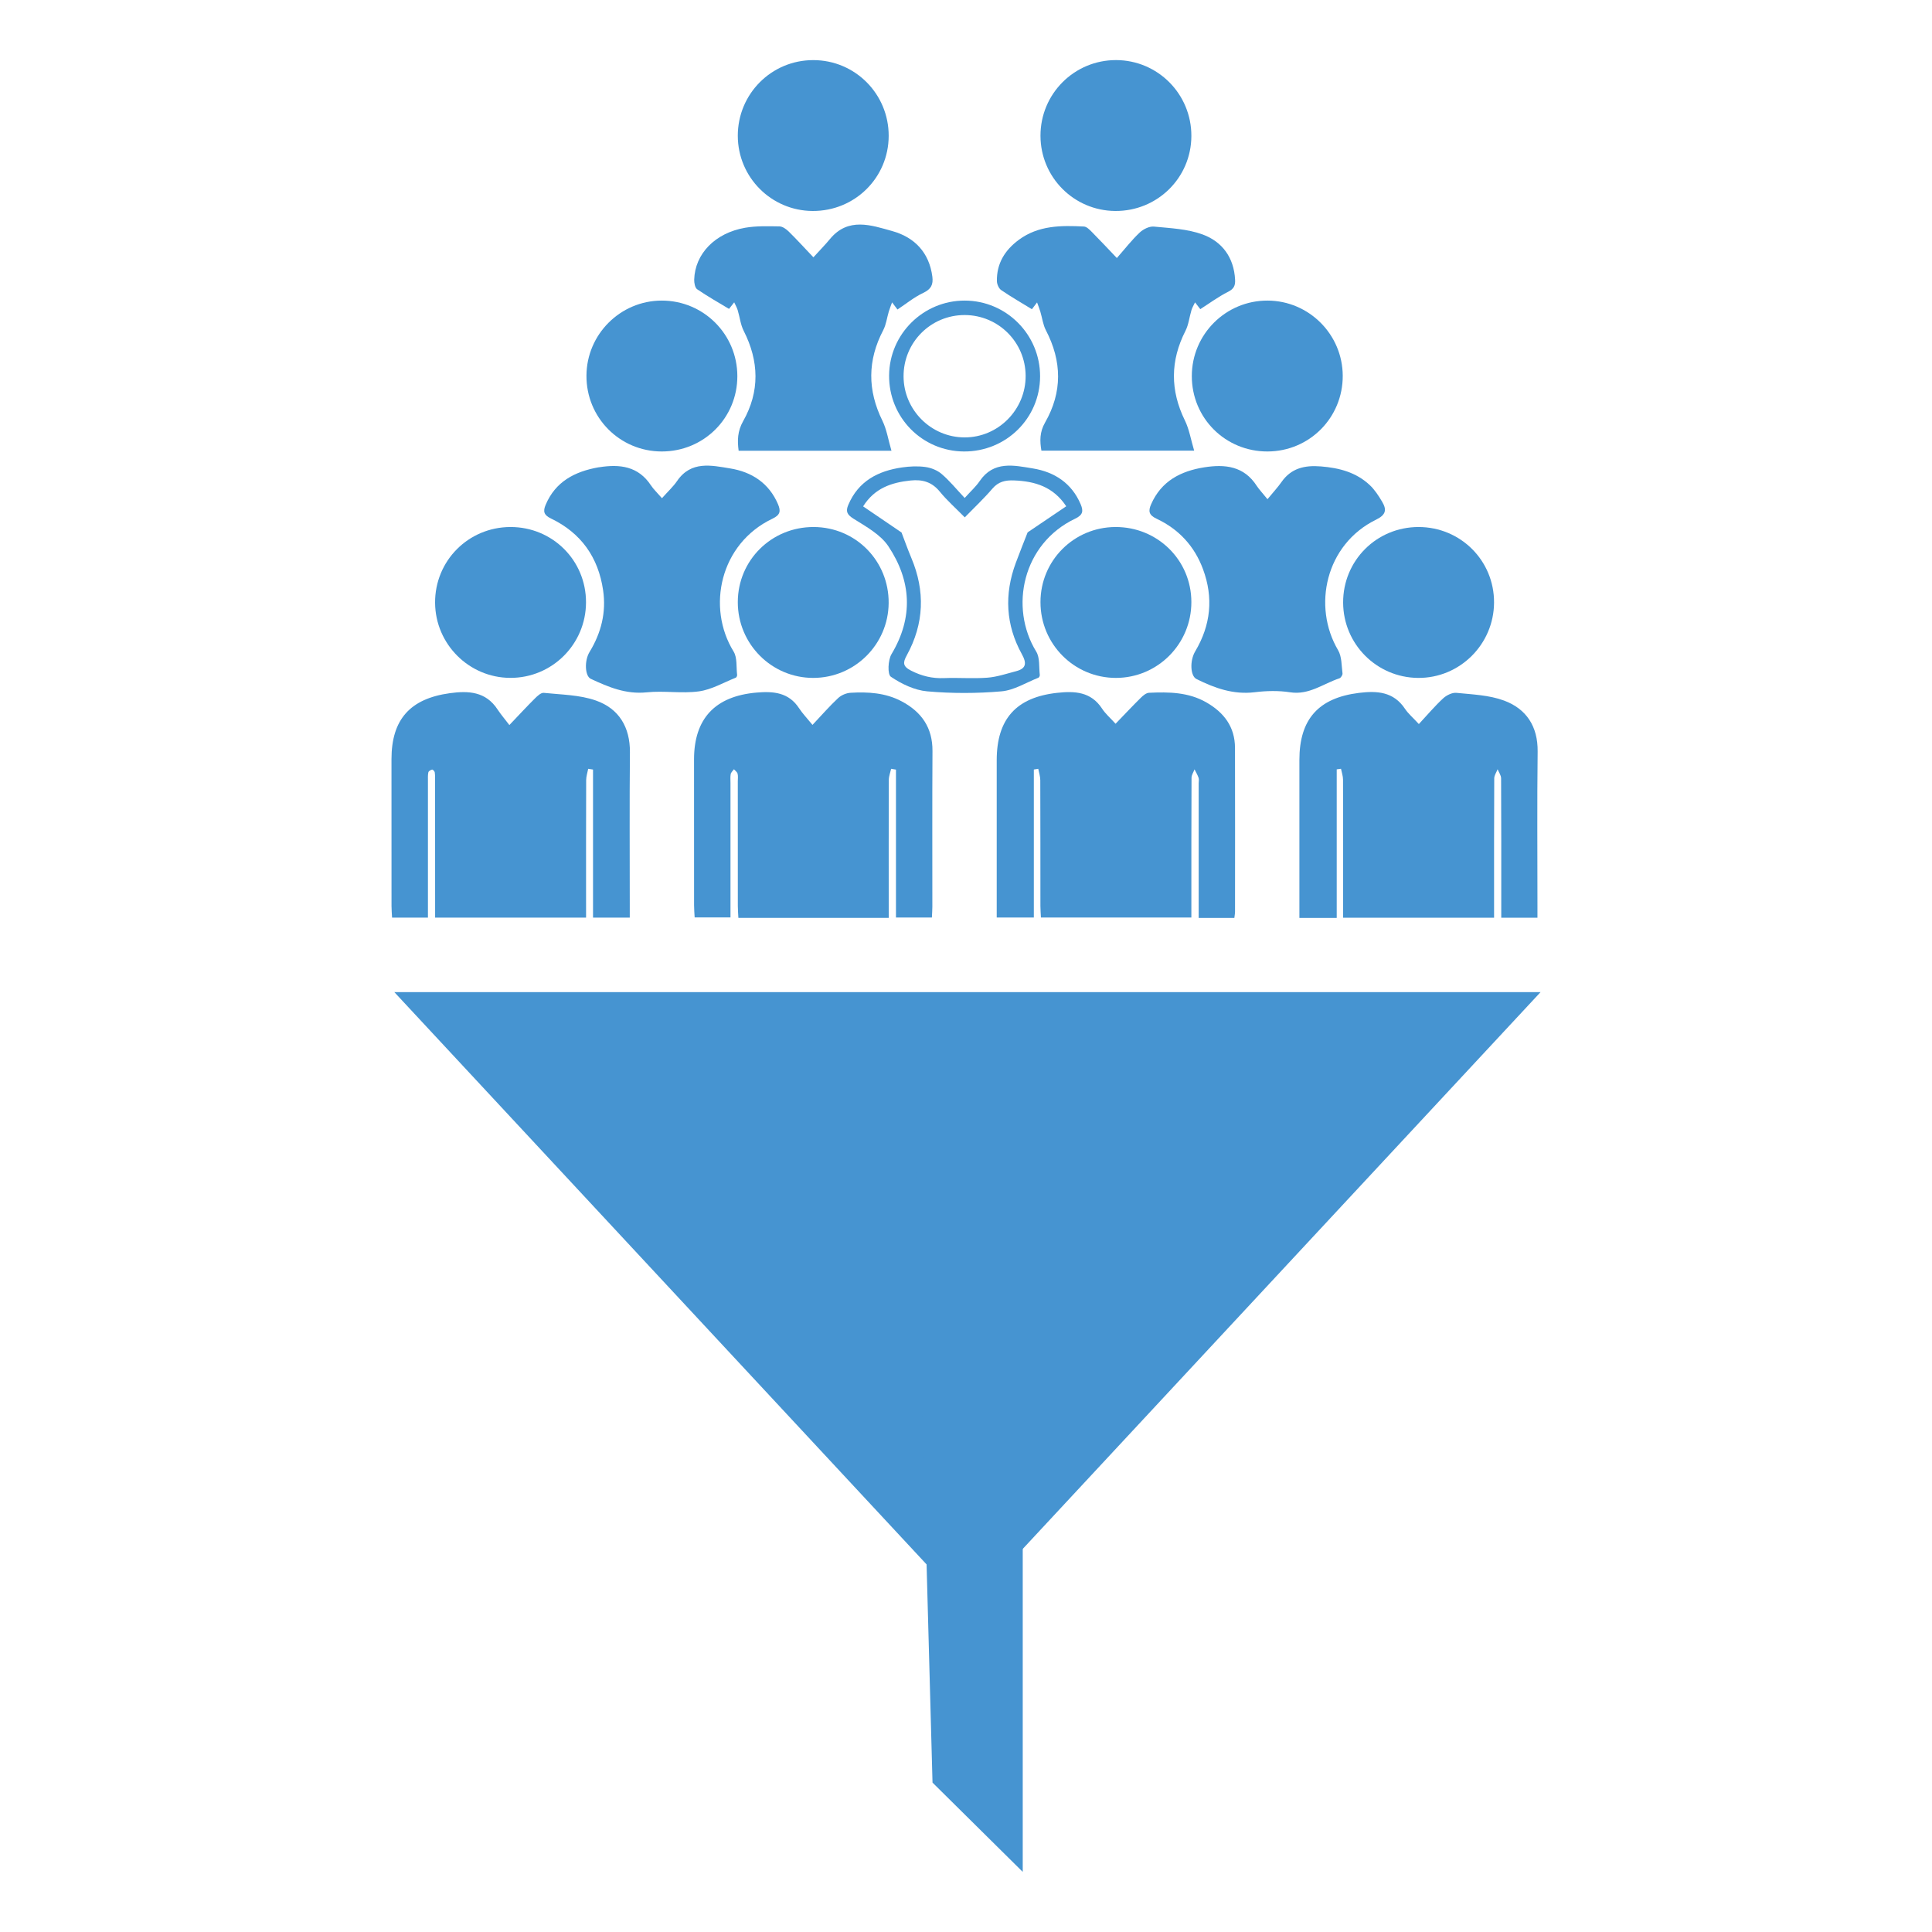
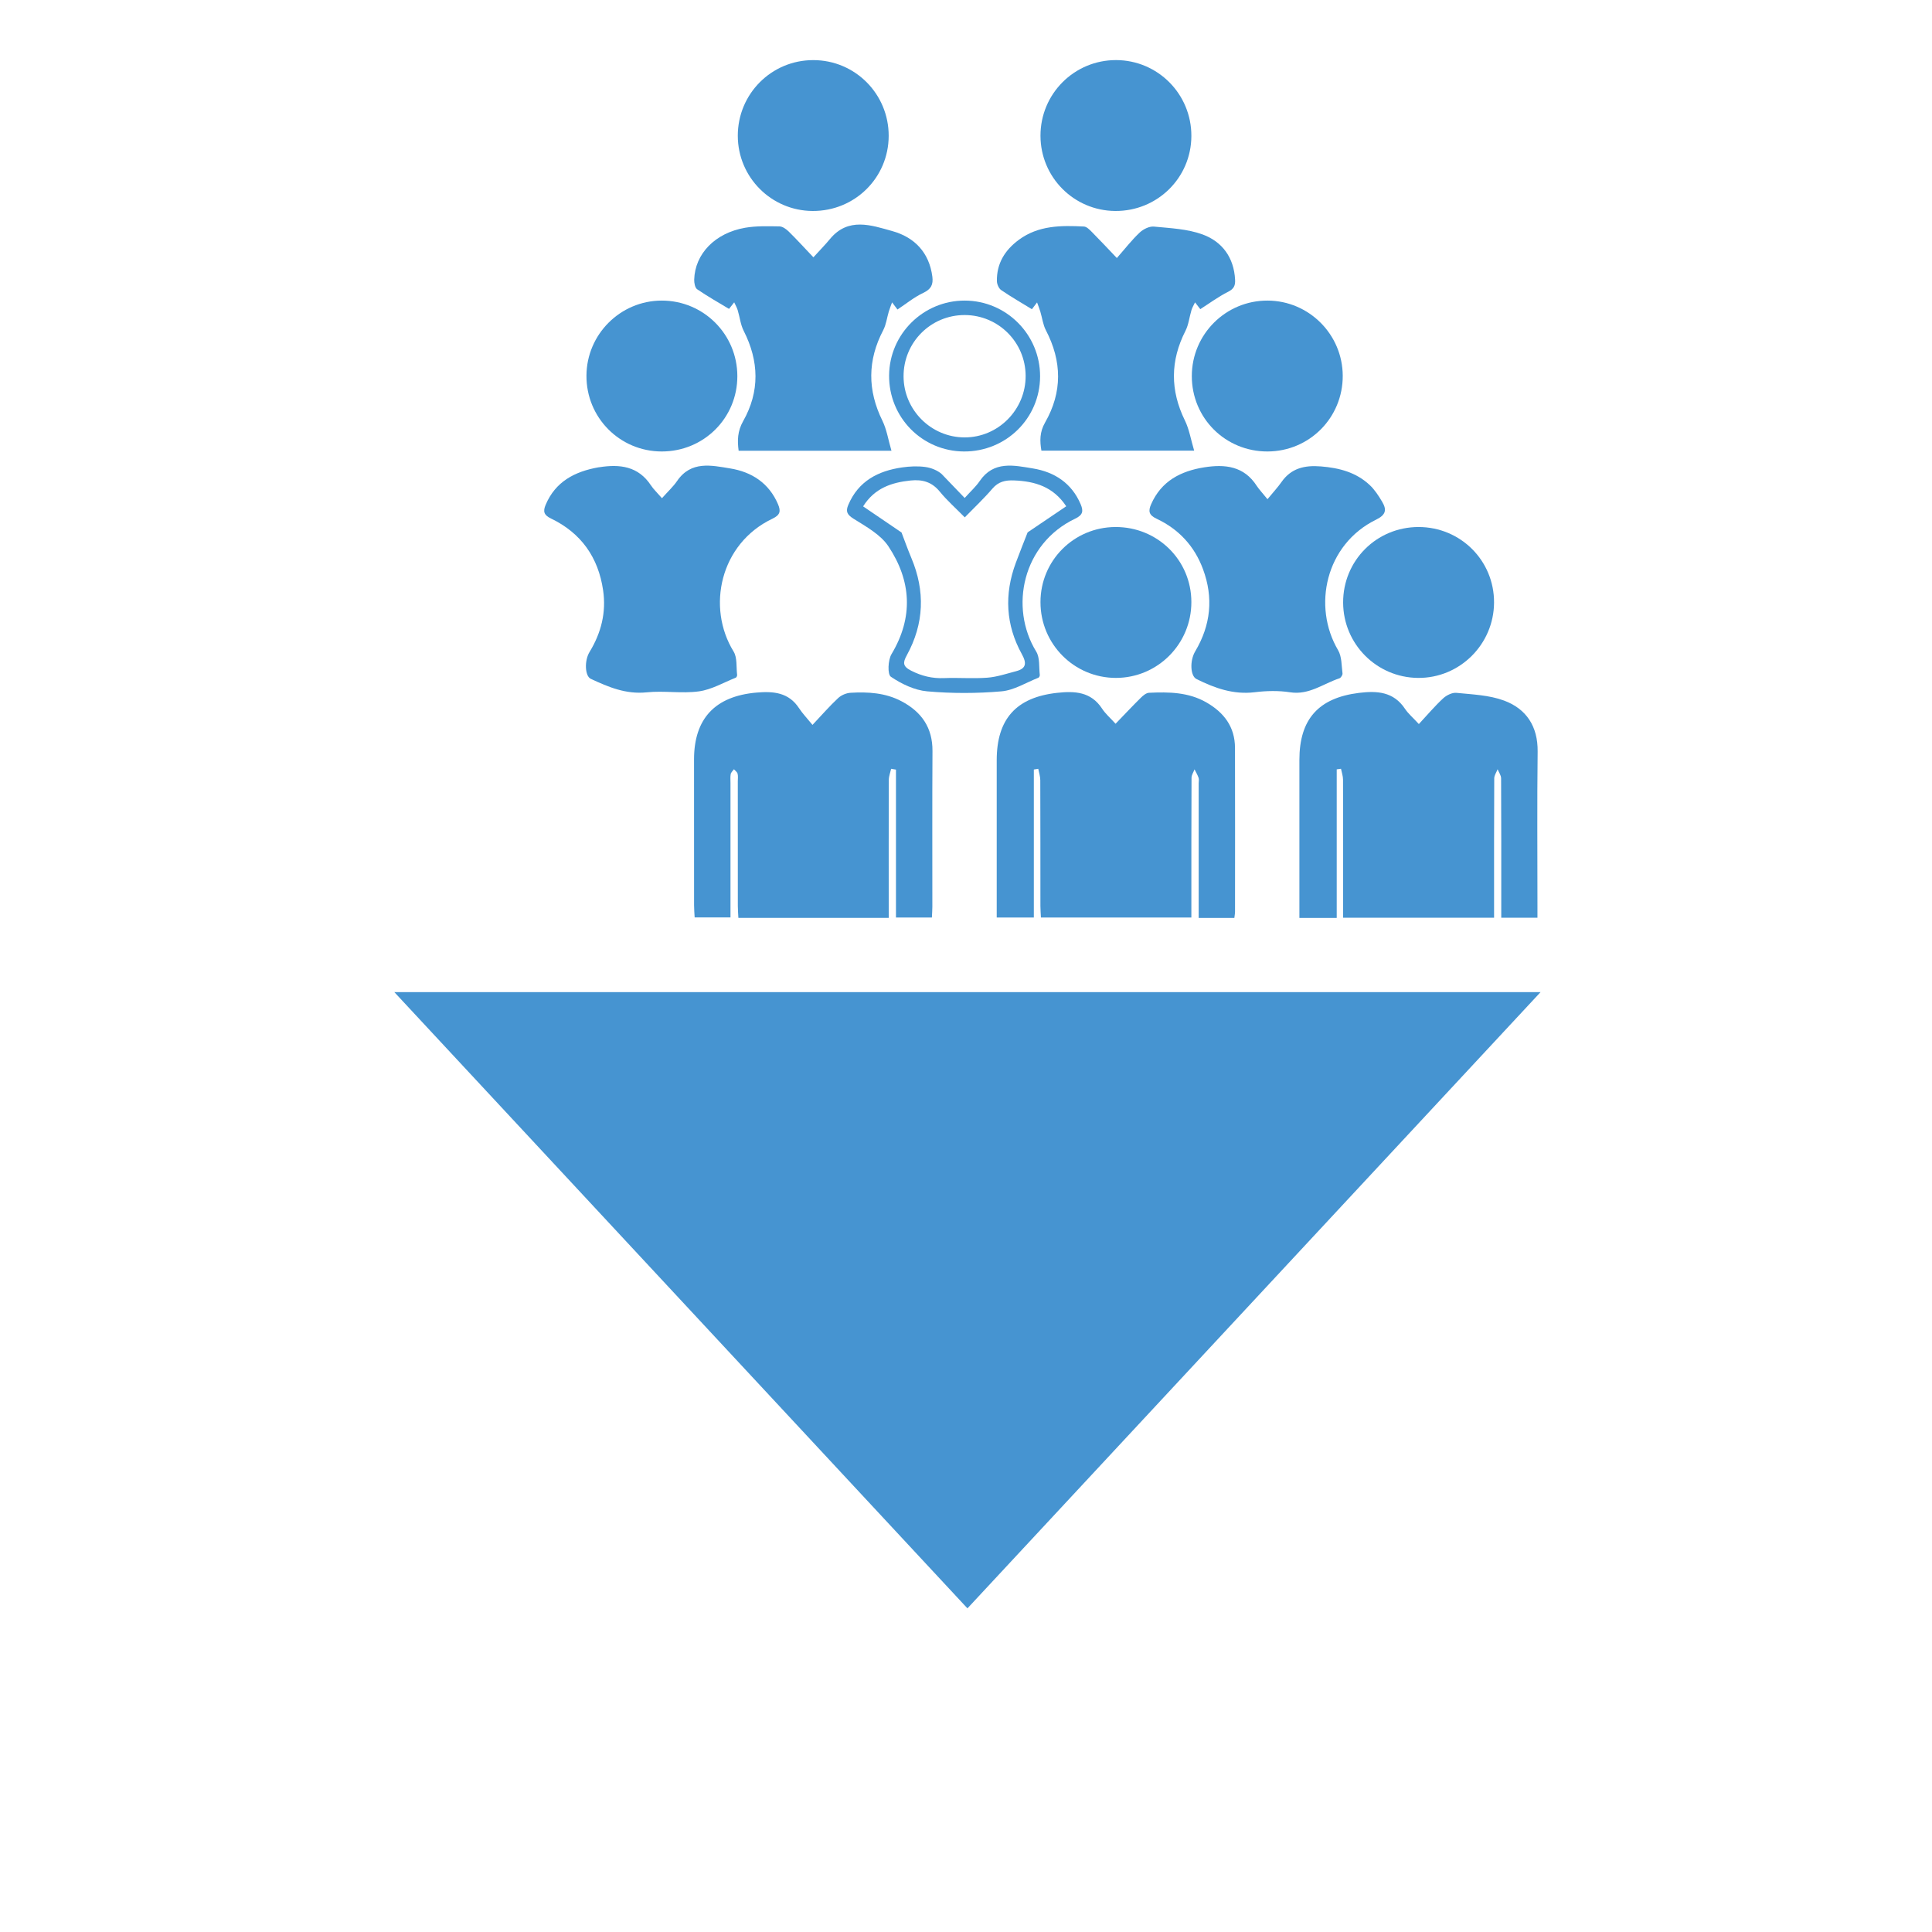
<svg xmlns="http://www.w3.org/2000/svg" version="1.1" id="Livello_1" x="0px" y="0px" viewBox="0 0 600 600" style="enable-background:new 0 0 600 600;" xml:space="preserve">
  <style type="text/css">
	.st0{fill:#4694D1;}
</style>
  <g>
    <path class="st0" d="M276.01,285.05c-15.75,0-31.03,0-46.7,0c-0.06-1.25-0.17-2.47-0.17-3.68c-0.01-12.9-0.01-25.8-0.01-38.7   c0-0.81,0.13-1.65-0.07-2.41c-0.14-0.52-0.74-0.91-1.13-1.36c-0.35,0.5-0.89,0.95-1,1.5c-0.17,0.89-0.06,1.83-0.07,2.76   c0,13.82,0,27.64,0,41.76c-3.65,0-7.15,0-11.13,0c-0.06-1.16-0.18-2.48-0.18-3.8c-0.01-15.09-0.01-30.18-0.01-45.27   c0-12.71,6.56-19.64,19.37-20.76c5.29-0.46,10.04-0.08,13.28,4.9c1.06,1.62,2.44,3.04,4.14,5.13c3.05-3.24,5.38-5.92,7.96-8.32   c0.97-0.91,2.52-1.57,3.85-1.65c5.44-0.32,10.84,0,15.81,2.62c6.22,3.28,9.69,8.19,9.64,15.48c-0.1,16.13-0.03,32.25-0.04,48.38   c0,1.02-0.09,2.04-0.14,3.32c-3.64,0-7.13,0-11.16,0c0-15.28,0-30.61,0-45.94c-0.5-0.08-1-0.17-1.5-0.25   c-0.25,1.14-0.71,2.28-0.72,3.43c-0.05,12.9-0.03,25.8-0.03,38.7C276.01,282.15,276.01,283.41,276.01,285.05z" />
    <path class="st0" d="M383.34,285.07c-3.74,0-7.17,0-11.08,0c0-1.36,0-2.58,0-3.79c0-12.67,0-25.34,0-38.01   c0-0.58,0.15-1.2-0.03-1.72c-0.32-0.91-0.83-1.75-1.26-2.62c-0.32,0.87-0.92,1.73-0.93,2.6c-0.06,13.02-0.05,26.03-0.05,39.05   c0,1.37,0,2.74,0,4.37c-15.6,0-30.97,0-46.72,0c-0.05-1.18-0.16-2.4-0.16-3.61c-0.01-13.02,0.01-26.03-0.04-39.05   c0-1.18-0.41-2.35-0.63-3.53c-0.46,0.07-0.91,0.15-1.37,0.22c0,15.23,0,30.47,0,45.96c-3.91,0-7.43,0-11.53,0c0-1.25,0-2.58,0-3.91   c0-14.97,0-29.95,0-44.92c0-12.82,6.04-19.54,18.76-20.94c5.45-0.6,10.51-0.37,13.95,4.89c1.04,1.6,2.55,2.9,4.2,4.71   c2.92-3.02,5.34-5.61,7.86-8.09c0.69-0.68,1.65-1.49,2.52-1.53c6.13-0.28,12.23-0.21,17.79,2.97c5.49,3.14,8.91,7.61,8.92,14.15   c0.04,16.93,0.02,33.87,0.01,50.8C383.56,283.64,383.44,284.19,383.34,285.07z" />
-     <path class="st0" d="M158.19,225.17c3.16-3.31,5.48-5.83,7.91-8.24c0.77-0.77,1.9-1.84,2.76-1.76c5.44,0.57,11.13,0.6,16.19,2.38   c7.14,2.5,10.65,8.24,10.58,16.13c-0.15,15.66-0.05,31.33-0.05,47c0,1.36,0,2.72,0,4.3c-3.87,0-7.37,0-11.41,0   c0-15.37,0-30.68,0-45.99c-0.5-0.08-1-0.15-1.5-0.23c-0.22,1.17-0.63,2.35-0.63,3.52c-0.05,12.9-0.03,25.8-0.03,38.7   c0,1.25,0,2.5,0,3.99c-15.63,0-31,0-46.88,0c0-1.25,0-2.47,0-3.69c0-12.9,0-25.8-0.01-38.7c0-0.92,0.03-1.85-0.11-2.75   c-0.05-0.33-0.61-0.88-0.82-0.83c-0.45,0.11-1.08,0.48-1.16,0.85c-0.19,0.88-0.13,1.83-0.13,2.75c0,12.79,0,25.57,0,38.36   c0,1.25,0,2.5,0,4.01c-3.74,0-7.25,0-11.14,0c-0.06-1.15-0.17-2.37-0.17-3.59c-0.01-15.2-0.01-30.41-0.01-45.61   c0-12.31,5.77-18.79,18.08-20.49c5.85-0.81,11.2-0.53,14.86,5.04C155.51,221.83,156.71,223.23,158.19,225.17z" />
    <path class="st0" d="M415.13,285.07c-4.24,0-7.66,0-11.59,0c0-1.48,0-2.83,0-4.17c0-14.97,0-29.94,0-44.91   c0-12.64,5.93-19.26,18.52-20.81c5.6-0.69,10.73-0.38,14.27,4.94c1.01,1.51,2.45,2.73,4.31,4.74c2.67-2.87,4.95-5.58,7.53-7.97   c1.05-0.97,2.8-1.85,4.13-1.72c4.98,0.5,10.2,0.69,14.8,2.4c6.93,2.57,10.52,8.02,10.43,15.84c-0.19,15.89-0.06,31.78-0.06,47.67   c0,1.24,0,2.48,0,3.92c-3.89,0-7.39,0-11.24,0c0-1.55,0-2.9,0-4.25c0-13.01,0.02-26.02-0.05-39.04c-0.01-0.94-0.7-1.87-1.08-2.81   c-0.37,0.94-1.05,1.89-1.05,2.83c-0.07,13.13-0.05,26.25-0.05,39.38c0,1.23,0,2.47,0,3.89c-15.75,0-31.11,0-46.88,0   c0-1.5,0-2.84,0-4.18c0-12.9,0.02-25.79-0.03-38.69c0-1.13-0.41-2.25-0.63-3.38c-0.44,0.06-0.89,0.12-1.33,0.18   C415.13,254.22,415.13,269.49,415.13,285.07z" />
    <path class="st0" d="M372.76,96.01c-0.55-0.71-1.09-1.41-1.63-2.11c-0.38,0.8-0.85,1.58-1.11,2.42c-0.65,2.13-0.87,4.47-1.86,6.42   c-4.74,9.3-4.77,18.48-0.17,27.86c1.34,2.73,1.83,5.88,2.87,9.36c-16.46,0-31.84,0-47.44,0c-0.52-2.98-0.56-5.79,1.13-8.73   c5.42-9.44,5.28-19.03,0.26-28.67c-0.91-1.75-1.14-3.84-1.72-5.76c-0.29-0.97-0.67-1.92-1.02-2.88c-0.58,0.77-1.17,1.54-1.6,2.11   c-3.17-1.94-6.44-3.82-9.54-5.94c-0.74-0.51-1.31-1.81-1.33-2.76c-0.11-5.51,2.49-9.67,6.83-12.87c6.1-4.49,13.14-4.47,20.2-4.11   c0.85,0.04,1.76,0.99,2.47,1.7c2.35,2.36,4.62,4.81,7.75,8.08c2.52-2.86,4.62-5.58,7.09-7.91c1.11-1.05,3-1.99,4.43-1.85   c5.09,0.49,10.41,0.72,15.13,2.45c6.08,2.23,9.71,7.17,10.07,14.03c0.09,1.78-0.33,2.84-2.13,3.75   C378.4,92.12,375.62,94.19,372.76,96.01z" />
    <path class="st0" d="M252.61,79.91c2.07-2.27,3.69-3.92,5.15-5.69c5.68-6.85,12.8-4.28,19.34-2.46c6.86,1.91,11.47,6.6,12.45,14.15   c0.32,2.49-0.4,3.91-2.83,5.05c-2.86,1.35-5.38,3.43-8,5.16c-0.51-0.68-1.09-1.45-1.68-2.22c-0.34,0.96-0.73,1.9-1.02,2.87   c-0.58,1.92-0.81,4.02-1.72,5.76c-4.92,9.38-4.92,18.66-0.25,28.15c1.33,2.71,1.79,5.86,2.8,9.3c-16.5,0-31.87,0-47.46,0   c-0.43-3.22-0.35-6.09,1.39-9.17c5.22-9.22,4.97-18.64,0.18-28.07c-0.99-1.95-1.21-4.28-1.86-6.41c-0.26-0.85-0.72-1.63-1.09-2.44   c-0.55,0.7-1.09,1.39-1.6,2.04c-3.15-1.9-6.61-3.85-9.89-6.09c-0.69-0.47-0.95-1.98-0.93-2.99c0.23-8.01,6.46-14.5,15.82-16.12   c3.48-0.6,7.11-0.48,10.67-0.42c0.97,0.02,2.09,0.84,2.86,1.59C247.4,74.32,249.72,76.86,252.61,79.91z" />
    <path class="st0" d="M205.58,154.72c1.96-2.2,3.52-3.62,4.68-5.32c4.34-6.38,10.69-4.88,16.54-3.92c6.65,1.09,12,4.53,14.81,11.09   c0.91,2.14,0.73,3.35-1.71,4.51c-16.32,7.76-20.51,27.57-12.08,41.25c1.18,1.92,0.8,4.82,1.1,7.27c0.03,0.27-0.19,0.77-0.42,0.86   c-3.8,1.51-7.51,3.71-11.45,4.25c-5.31,0.73-10.84-0.26-16.2,0.3c-6.43,0.67-11.88-1.62-17.39-4.2c-1.79-0.84-2.05-5.6-0.36-8.35   c3.61-5.92,5.21-12.28,4.2-19.15c-1.49-10.22-6.84-17.79-16.18-22.28c-2.24-1.07-2.52-2.21-1.67-4.24   c3.06-7.26,9.07-10.34,16.35-11.65c0.11-0.02,0.23-0.02,0.34-0.04c6.35-1,12.09-0.33,16.02,5.64   C202.97,151.96,204.08,152.99,205.58,154.72z" />
    <path class="st0" d="M393.63,155.03c1.86-2.26,3.2-3.69,4.31-5.28c3.04-4.37,7.22-5.31,12.29-4.9c5.7,0.46,10.92,1.83,15.14,5.78   c1.56,1.46,2.78,3.35,3.88,5.21c1.42,2.41,1.25,4.01-1.86,5.53c-15.78,7.71-19.85,26.98-11.83,40.56c1.17,1.99,1.05,4.77,1.37,7.21   c0.06,0.47-0.51,1.37-0.96,1.52c-5.02,1.65-9.4,5.25-15.29,4.34c-3.6-0.56-7.4-0.47-11.03-0.02c-6.6,0.8-12.39-1.26-18.09-4.11   c-1.88-0.94-2.13-5.64-0.37-8.6c4.83-8.13,5.71-16.63,2.41-25.52c-2.66-7.18-7.55-12.42-14.4-15.65c-2.45-1.15-2.64-2.39-1.7-4.52   c3.17-7.19,9.18-10.29,16.5-11.45c6.45-1.02,12.34-0.39,16.3,5.77C391.06,152.04,392.03,153.05,393.63,155.03z" />
-     <path class="st0" d="M252.72,163.67c13.04,0.05,23.37,10.55,23.26,23.63c-0.11,12.84-10.55,23.21-23.4,23.23   c-12.95,0.02-23.46-10.53-23.45-23.54C229.15,173.97,239.62,163.62,252.72,163.67z" />
    <path class="st0" d="M275.99,42.23c-0.05,13.01-10.55,23.36-23.63,23.29c-12.85-0.07-23.21-10.49-23.23-23.35   c-0.01-13.02,10.46-23.52,23.46-23.5C265.58,18.68,276.03,29.21,275.99,42.23z" />
    <path class="st0" d="M369.99,42.24c-0.04,12.99-10.58,23.37-23.64,23.28c-12.86-0.09-23.2-10.49-23.22-23.36   c-0.01-13.01,10.47-23.51,23.47-23.5C359.58,18.69,370.03,29.22,369.99,42.24z" />
    <path class="st0" d="M393.62,140.21c-13.08,0.02-23.5-10.37-23.49-23.42c0.01-12.99,10.55-23.49,23.54-23.44   c12.82,0.05,23.26,10.48,23.33,23.31C417.06,129.7,406.65,140.19,393.62,140.21z" />
    <path class="st0" d="M346.37,163.67c13.1-0.07,23.6,10.28,23.62,23.28c0.03,13.01-10.46,23.57-23.42,23.58   c-12.98,0-23.45-10.51-23.44-23.54C323.14,174.1,333.47,163.74,346.37,163.67z" />
    <path class="st0" d="M205.48,140.21c-13.02-0.03-23.43-10.53-23.35-23.57c0.07-12.83,10.53-23.26,23.35-23.29   c12.99-0.03,23.5,10.46,23.51,23.46C229,129.83,218.56,140.23,205.48,140.21z" />
-     <path class="st0" d="M158.5,163.67c13.07-0.04,23.52,10.37,23.49,23.4c-0.02,13-10.55,23.5-23.53,23.45   c-12.81-0.05-23.25-10.47-23.34-23.31C135.04,174.18,145.44,163.71,158.5,163.67z" />
    <path class="st0" d="M440.55,163.67c13.07,0.01,23.51,10.46,23.44,23.48c-0.07,12.99-10.69,23.5-23.62,23.38   c-12.86-0.12-23.2-10.53-23.25-23.38C417.08,174.1,427.49,163.67,440.55,163.67z" />
-     <path class="st0" d="M299.59,154.65c1.93-2.14,3.51-3.55,4.66-5.25c4.34-6.39,10.69-4.88,16.54-3.92   c6.64,1.09,12.01,4.52,14.81,11.1c0.92,2.15,0.71,3.35-1.72,4.51c-16.28,7.75-20.52,27.51-12.07,41.27   c1.18,1.93,0.81,4.81,1.11,7.26c0.03,0.27-0.2,0.76-0.43,0.85c-3.8,1.5-7.54,3.88-11.45,4.23c-7.66,0.67-15.46,0.68-23.11,0   c-3.91-0.35-7.96-2.29-11.26-4.53c-1.09-0.74-0.91-5.19,0.2-7.03c6.87-11.48,6.14-22.78-0.96-33.47   c-2.44-3.67-6.94-6.13-10.84-8.58c-2.05-1.29-2.47-2.28-1.62-4.3c3.14-7.39,9.24-10.55,16.71-11.63c2.38-0.34,4.87-0.46,7.23-0.13   c1.76,0.24,3.69,1.01,5.03,2.16C294.84,149.23,296.88,151.76,299.59,154.65z M268.05,157.26c4.04,2.75,7.9,5.38,11.93,8.11   c0.86,2.25,1.87,5.1,3.04,7.89c4.35,10.32,3.98,20.43-1.41,30.25c-1.23,2.25-1.31,3.42,1.35,4.77c3.31,1.68,6.56,2.46,10.22,2.31   c4.49-0.18,9,0.21,13.47-0.13c2.99-0.23,5.93-1.24,8.86-2c3.19-0.83,3.41-2.45,1.84-5.3c-5.03-9.09-5.5-18.62-1.89-28.34   c1.29-3.47,2.67-6.91,3.68-9.49c4.21-2.85,7.99-5.4,11.99-8.1c-4.02-6.07-9.71-7.78-16.22-8.03c-2.68-0.1-4.83,0.35-6.7,2.54   c-2.6,3.04-5.53,5.79-8.59,8.93c-2.82-2.87-5.51-5.24-7.74-7.97c-2.45-3.01-5.37-3.86-9.08-3.48   C276.84,149.84,271.61,151.6,268.05,157.26z" />
+     <path class="st0" d="M299.59,154.65c1.93-2.14,3.51-3.55,4.66-5.25c4.34-6.39,10.69-4.88,16.54-3.92   c6.64,1.09,12.01,4.52,14.81,11.1c0.92,2.15,0.71,3.35-1.72,4.51c-16.28,7.75-20.52,27.51-12.07,41.27   c1.18,1.93,0.81,4.81,1.11,7.26c0.03,0.27-0.2,0.76-0.43,0.85c-3.8,1.5-7.54,3.88-11.45,4.23c-7.66,0.67-15.46,0.68-23.11,0   c-3.91-0.35-7.96-2.29-11.26-4.53c-1.09-0.74-0.91-5.19,0.2-7.03c6.87-11.48,6.14-22.78-0.96-33.47   c-2.44-3.67-6.94-6.13-10.84-8.58c-2.05-1.29-2.47-2.28-1.62-4.3c3.14-7.39,9.24-10.55,16.71-11.63c2.38-0.34,4.87-0.46,7.23-0.13   c1.76,0.24,3.69,1.01,5.03,2.16z M268.05,157.26c4.04,2.75,7.9,5.38,11.93,8.11   c0.86,2.25,1.87,5.1,3.04,7.89c4.35,10.32,3.98,20.43-1.41,30.25c-1.23,2.25-1.31,3.42,1.35,4.77c3.31,1.68,6.56,2.46,10.22,2.31   c4.49-0.18,9,0.21,13.47-0.13c2.99-0.23,5.93-1.24,8.86-2c3.19-0.83,3.41-2.45,1.84-5.3c-5.03-9.09-5.5-18.62-1.89-28.34   c1.29-3.47,2.67-6.91,3.68-9.49c4.21-2.85,7.99-5.4,11.99-8.1c-4.02-6.07-9.71-7.78-16.22-8.03c-2.68-0.1-4.83,0.35-6.7,2.54   c-2.6,3.04-5.53,5.79-8.59,8.93c-2.82-2.87-5.51-5.24-7.74-7.97c-2.45-3.01-5.37-3.86-9.08-3.48   C276.84,149.84,271.61,151.6,268.05,157.26z" />
    <path class="st0" d="M299.37,140.21c-13.01-0.07-23.38-10.62-23.25-23.67c0.12-12.81,10.63-23.2,23.46-23.19   c12.96,0.01,23.47,10.57,23.43,23.57C322.96,129.91,312.45,140.27,299.37,140.21z M299.62,97.84   c-10.57-0.03-19.07,8.51-19.01,19.09c0.05,10.38,8.53,18.87,18.9,18.91c10.47,0.05,19.07-8.61,19.01-19.14   C318.47,106.27,310.04,97.87,299.62,97.84z" />
    <polygon class="st0" points="300.45,499.49 478.43,308.12 122.47,308.12  " />
-     <polygon class="st0" points="317.62,581.33 289.6,553.6 283.29,321.4 317.62,321.4  " />
  </g>
</svg>